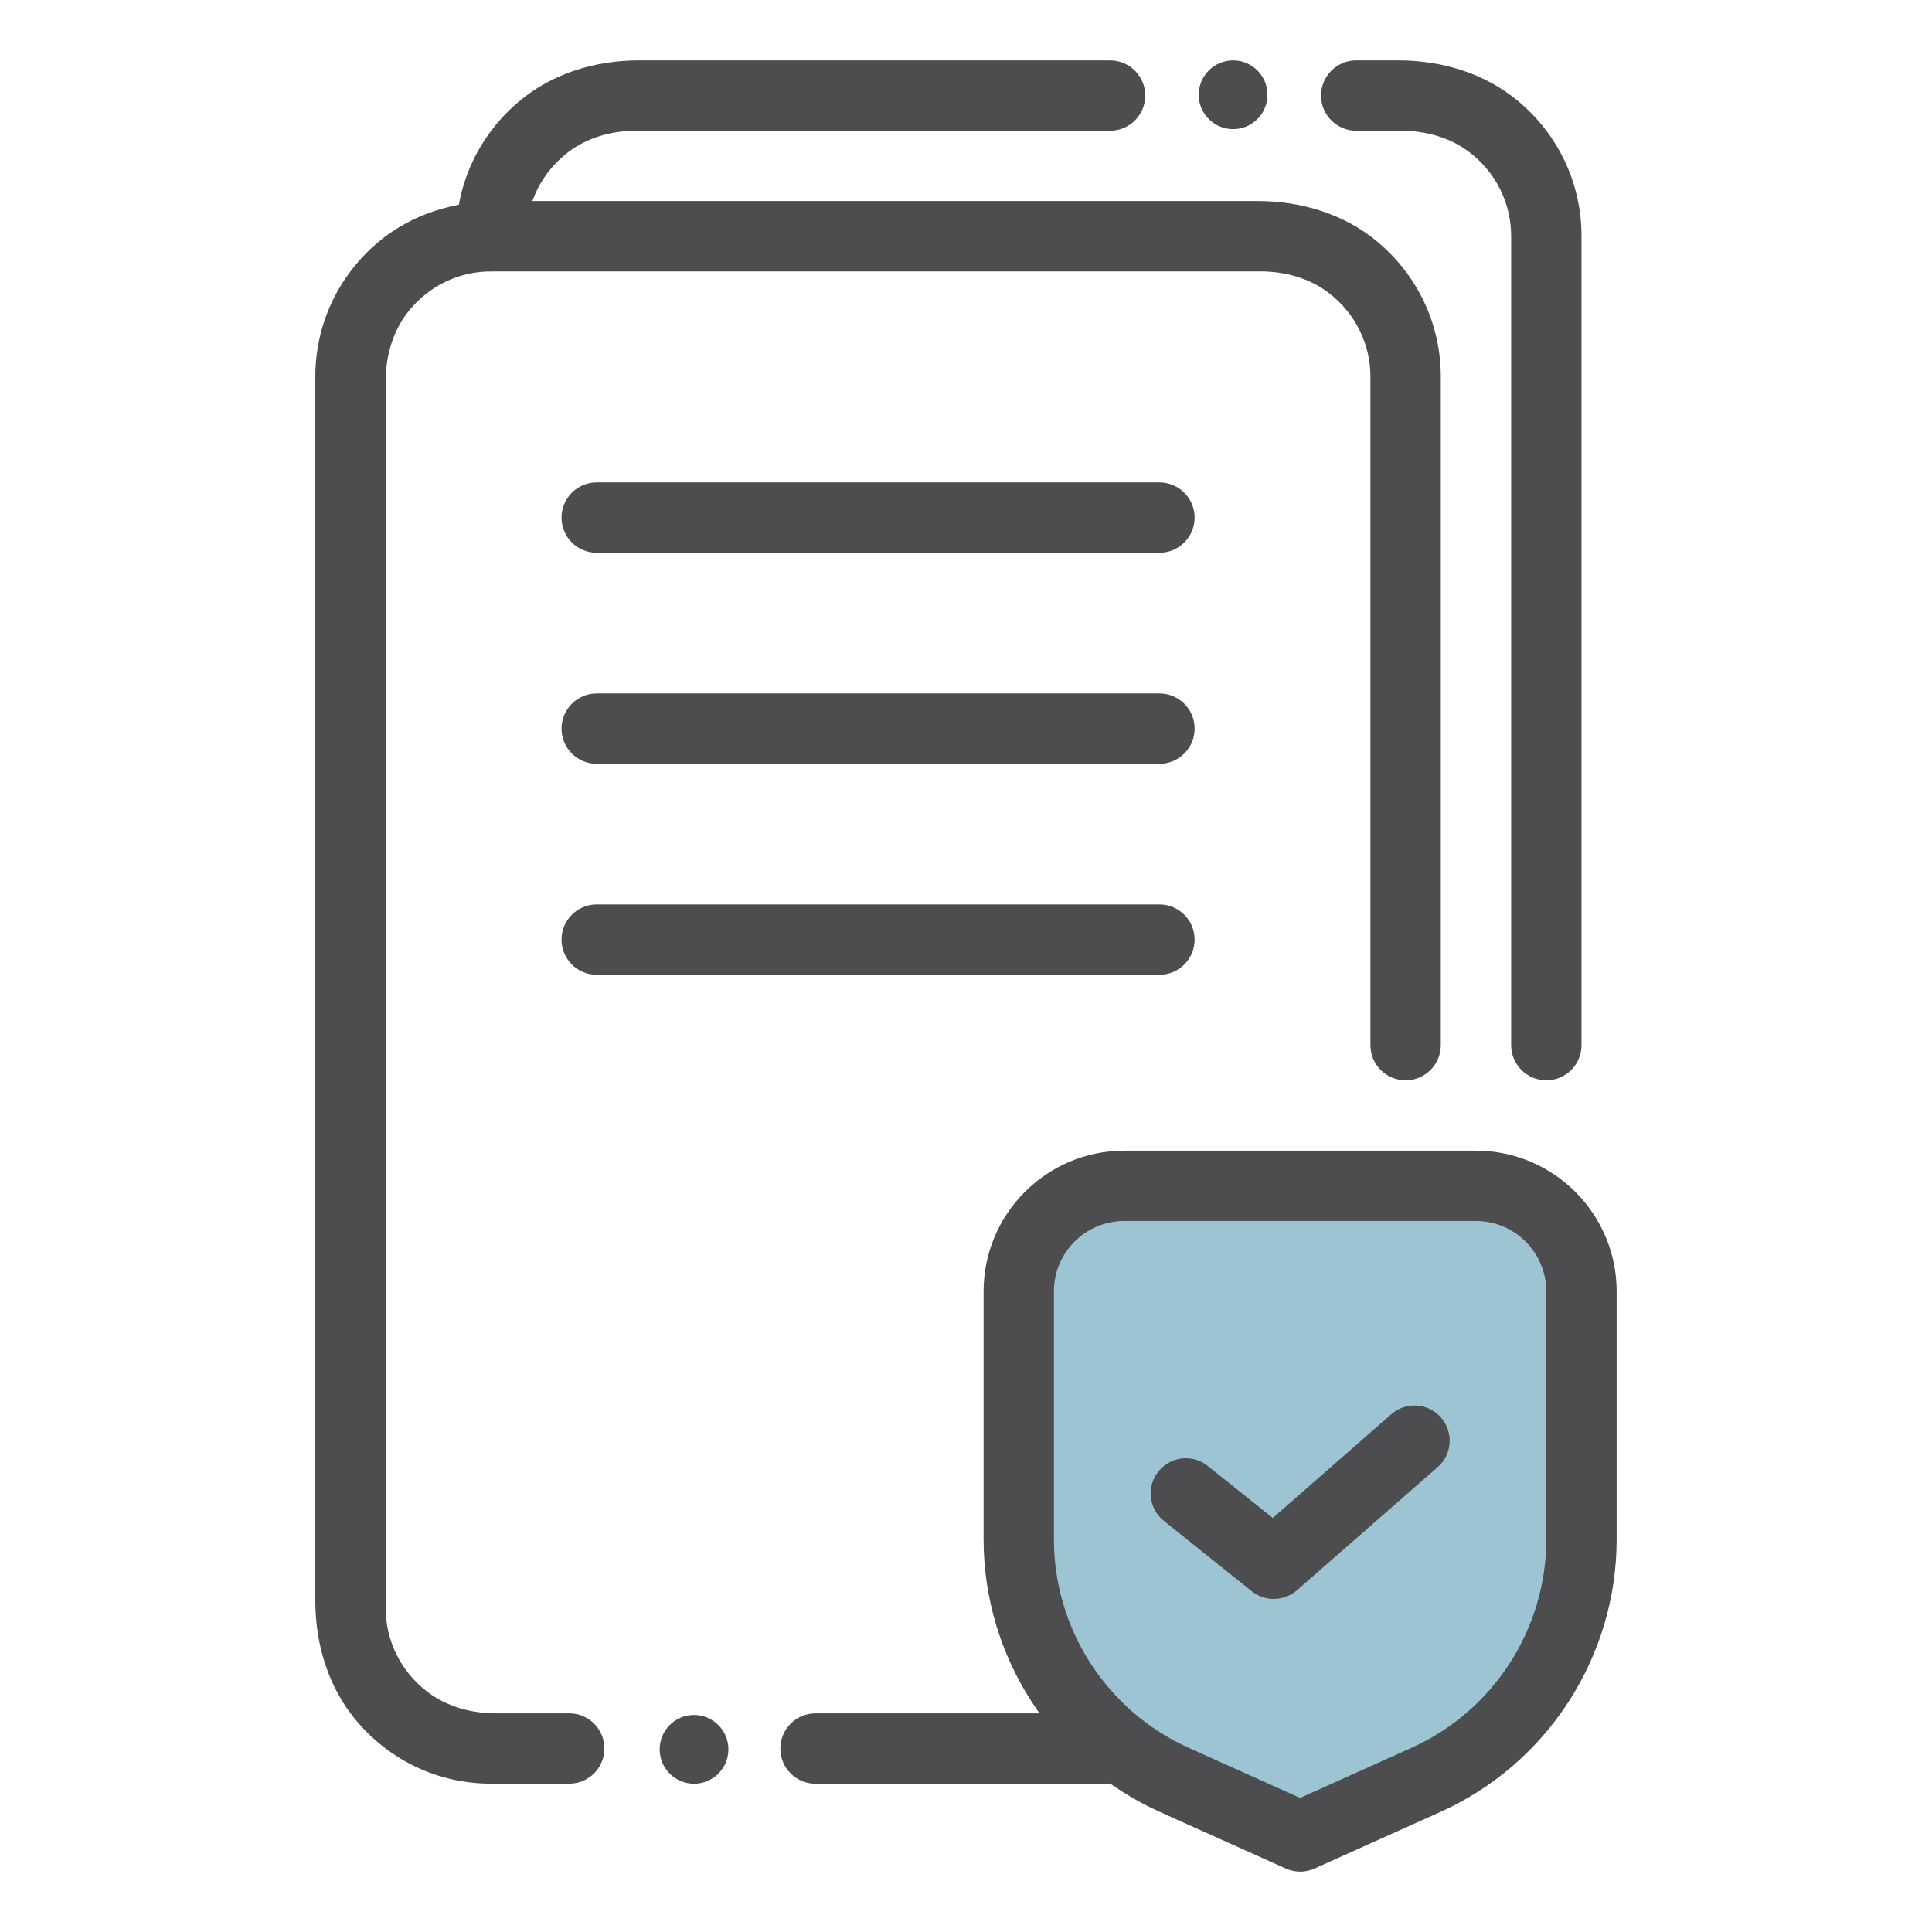
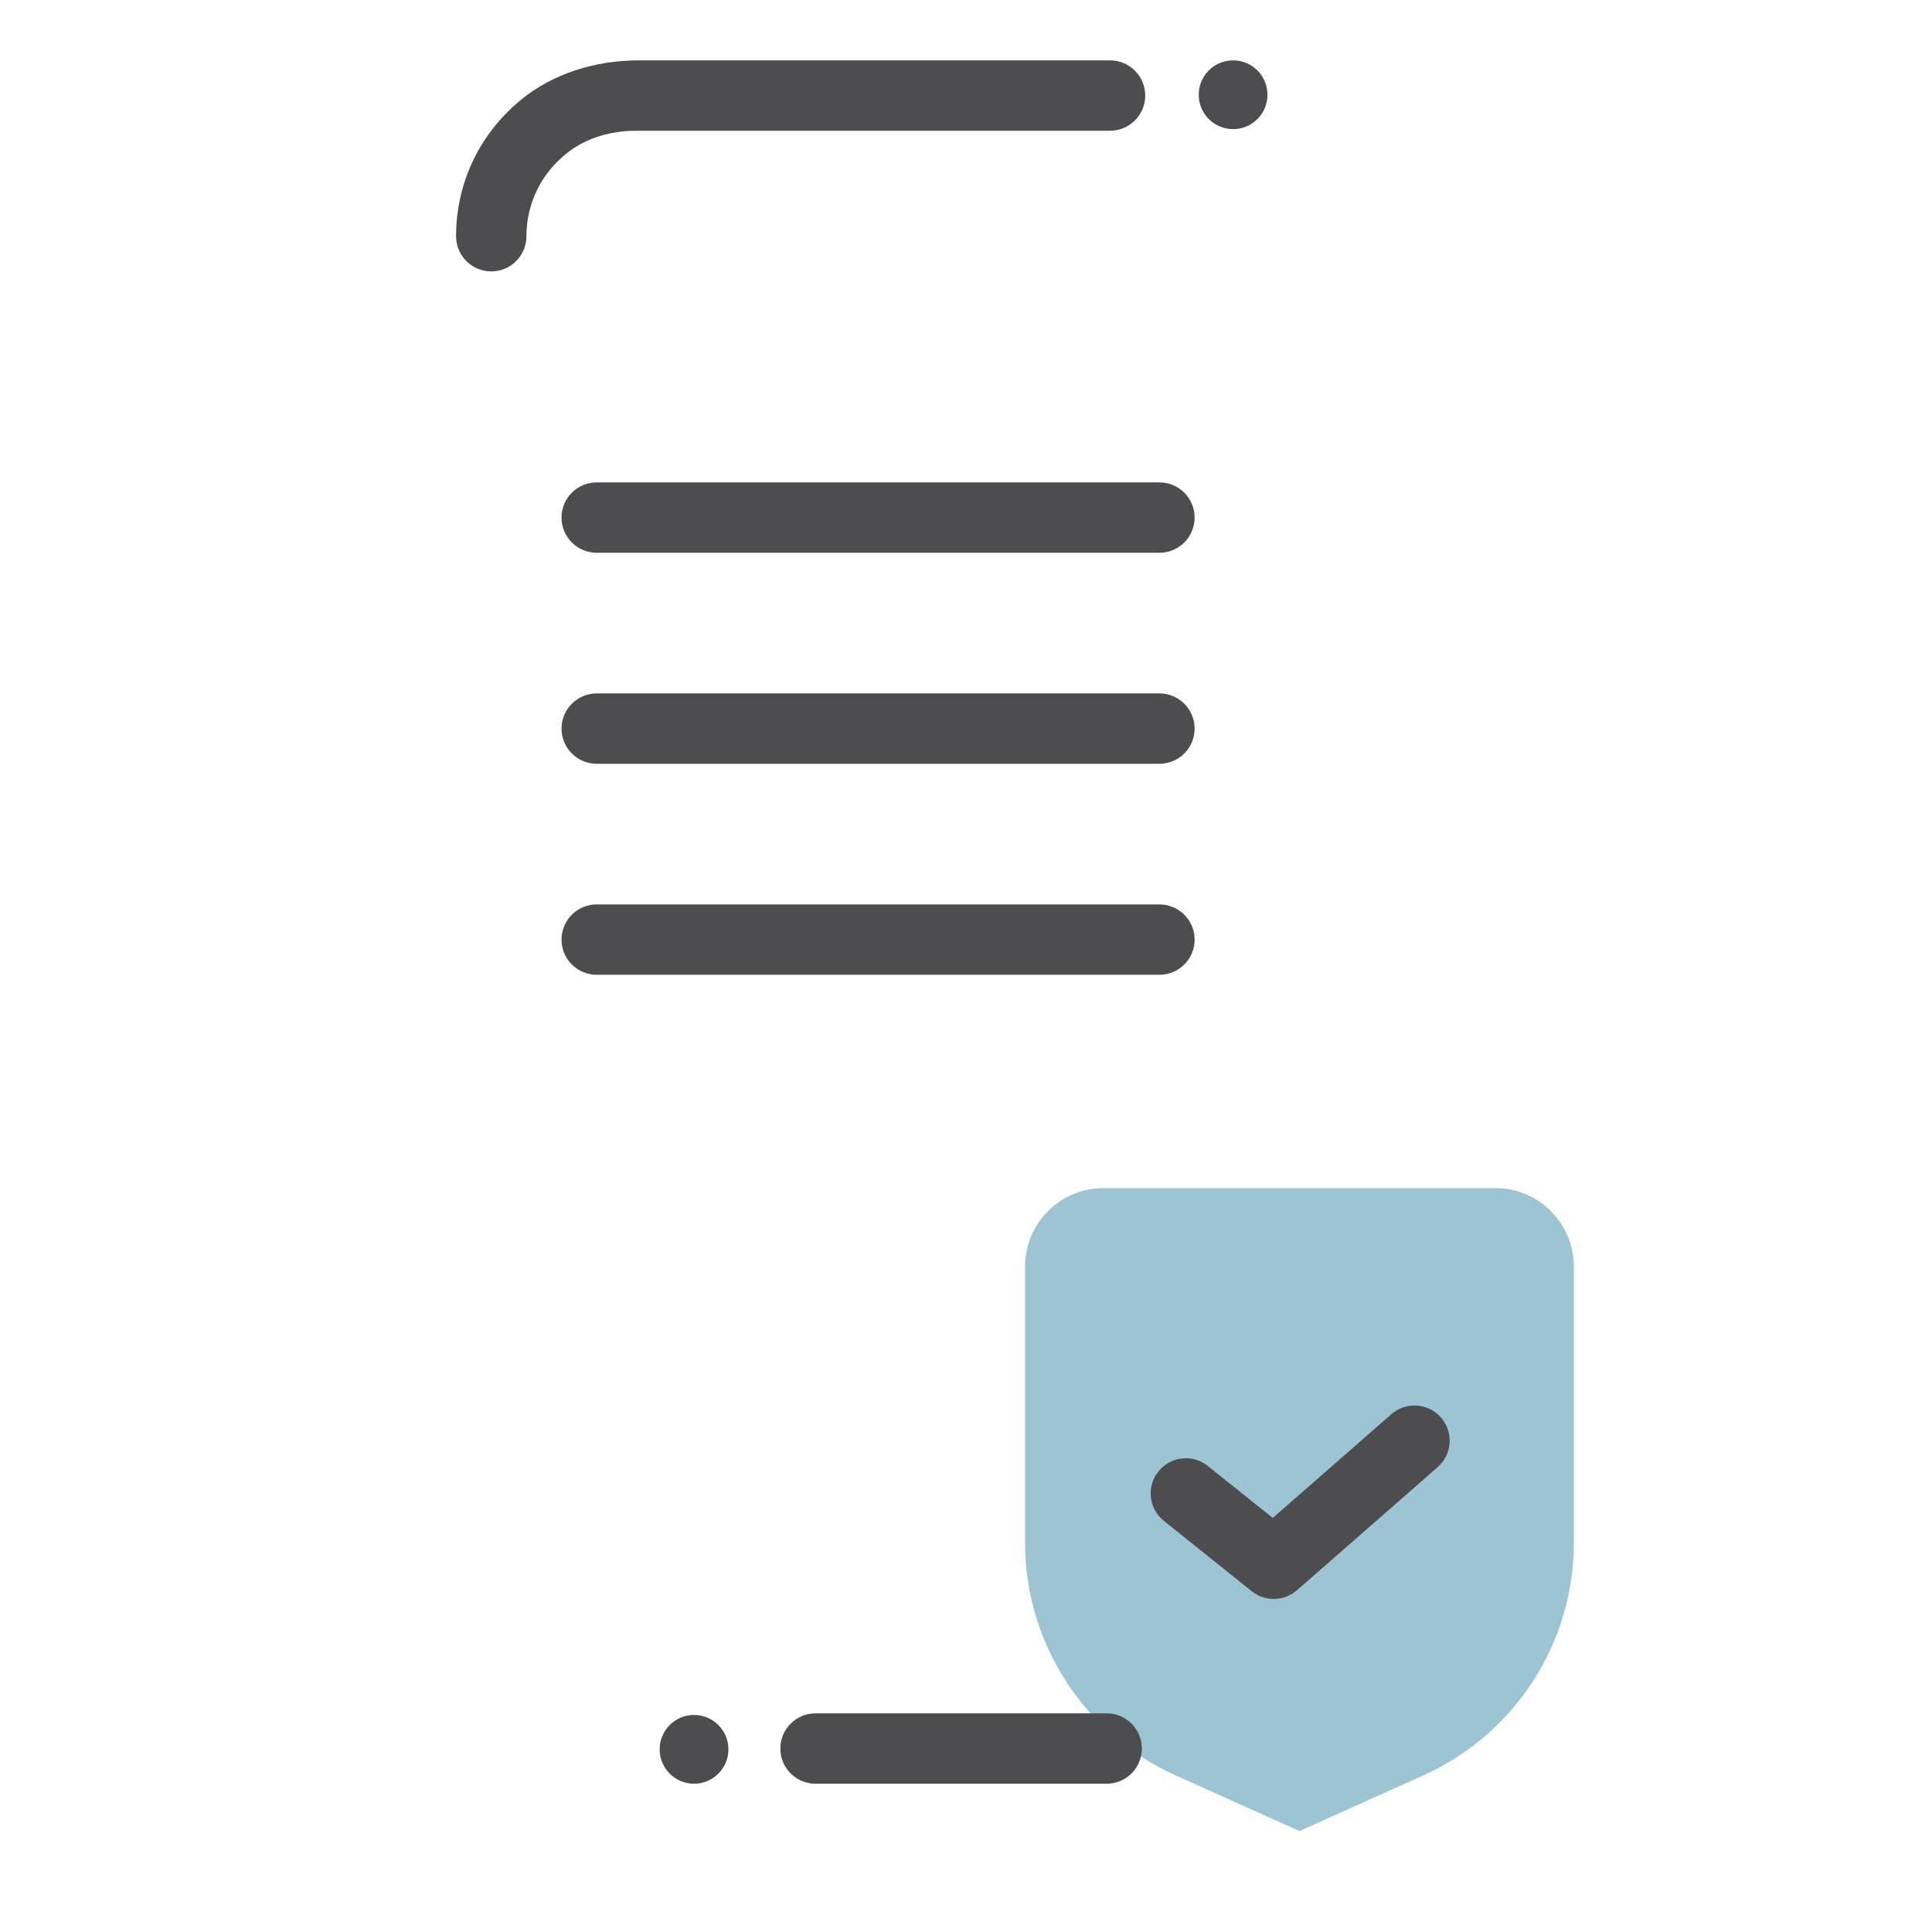
<svg xmlns="http://www.w3.org/2000/svg" id="Armed_Forces_Mutual_Icon" version="1.1" viewBox="0 0 48 48">
  <defs>
    <style>
      .st0 {
        fill: #9cc4d2;
      }

      .st1 {
        fill: #4d4d4f;
      }
    </style>
  </defs>
  <path class="st0" d="M27.415,29.517c-1.074,0-1.948.874-1.948,1.948v6.867c0,2.488,1.466,4.755,3.735,5.774,1.269.571,2.479,1.115,3.083,1.387.604-.271,1.813-.815,3.082-1.386,2.269-1.02,3.735-3.286,3.735-5.774v-6.867c0-1.074-.874-1.948-1.948-1.948h-9.739Z" />
-   <path class="st1" d="M32.301,46.5c-.122,0-.244-.026-.358-.077,0,0-1.508-.678-3.124-1.405-2.662-1.196-4.382-3.855-4.382-6.774v-6.161c0-1.927,1.568-3.495,3.495-3.495h8.738c1.927,0,3.495,1.568,3.495,3.495v6.161c0,2.919-1.72,5.579-4.382,6.775-1.615.727-3.124,1.405-3.124,1.405-.114.051-.236.077-.358.077ZM27.932,30.335c-.964,0-1.748.784-1.748,1.748v6.161c0,2.232,1.315,4.266,3.351,5.181,1.139.512,2.224,1.001,2.766,1.244.542-.244,1.627-.732,2.765-1.244,2.036-.915,3.351-2.948,3.351-5.181v-6.161c0-.964-.784-1.748-1.748-1.748h-8.738Z" />
  <path class="st1" d="M31.646,39.726c-.193,0-.386-.064-.546-.192l-2.184-1.748c-.377-.301-.438-.851-.136-1.228s.851-.438,1.228-.136l1.614,1.291,2.945-2.577c.363-.318.915-.281,1.233.082.318.363.281.915-.082,1.233l-3.495,3.058c-.164.144-.37.216-.575.216Z" />
  <path class="st1" d="M28.806,13.733h-13.981c-.483,0-.874-.391-.874-.874s.391-.874.874-.874h13.981c.483,0,.874.391.874.874s-.391.874-.874.874Z" />
  <path class="st1" d="M28.806,18.976h-13.981c-.483,0-.874-.391-.874-.874s.391-.874.874-.874h13.981c.483,0,.874.391.874.874s-.391.874-.874.874Z" />
  <path class="st1" d="M28.806,24.218h-13.981c-.483,0-.874-.391-.874-.874s.391-.874.874-.874h13.981c.483,0,.874.391.874.874s-.391.874-.874.874Z" />
  <path class="st1" d="M30.636,1.5h-.001c-.471,0-.853.382-.853.854,0,.472.382.854.854.854.471,0,.854-.382.854-.854,0-.471-.382-.854-.854-.854Z" />
  <g>
    <path class="st1" d="M27.577,1.5l-11.707-0c-1.071,0-2.139.32-2.96,1.007-1.014.847-1.579,2.061-1.579,3.362,0,.483.391.874.874.874.483,0,.874-.391.874-.874,0-.812.367-1.567,1.023-2.078.482-.375,1.093-.543,1.703-.543l11.774 0c.483,0,.874-.391.874-.874h0c0-.483-.391-.874-.874-.874Z" />
-     <path class="st1" d="M37.706,2.502c-.823-.684-1.89-1.002-2.96-1.002h-1.051c-.483,0-.874.391-.874.874h0c0,.483.391.874.874.874h1.116c.61,0,1.222.167,1.705.54.659.509,1.028,1.267,1.028,2.081v20.097c0,.483.391.874.874.874.483,0,.874-.391.874-.874V5.869c0-1.305-.568-2.521-1.585-3.367Z" />
  </g>
  <g>
-     <path class="st1" d="M34.211,5.997c-.823-.684-1.891-1.002-2.961-1.002H12.375c-1.071,0-2.139.32-2.961,1.006-1.014.847-1.58,2.061-1.58,3.362l-0,30.41c0,1.071.32,2.139,1.006,2.961.846,1.015,2.061,1.581,3.363,1.581h1.939c.483,0,.874-.391.874-.874h0c0-.483-.391-.874-.874-.874h-1.827c-.61,0-1.222-.167-1.705-.54-.659-.509-1.028-1.267-1.028-2.082V9.474c0-.61.167-1.222.54-1.704.509-.659,1.267-1.027,2.081-1.027h19.112c.61,0,1.222.167,1.705.54.659.509,1.028,1.267,1.028,2.081v16.602c0,.483.391.874.874.874.483,0,.874-.391.874-.874V9.364c0-1.305-.568-2.521-1.585-3.367Z" />
    <path class="st1" d="M27.495,42.568h-7.234c-.483,0-.874.391-.874.874h0c0,.483.391.874.874.874h7.234c.483,0,.874-.391.874-.874,0-.483-.391-.874-.874-.874Z" />
  </g>
  <path class="st1" d="M17.243,42.608h-.001c-.471,0-.853.382-.853.854,0,.472.382.854.854.854.471,0,.854-.382.854-.854,0-.471-.382-.854-.854-.854Z" />
</svg>